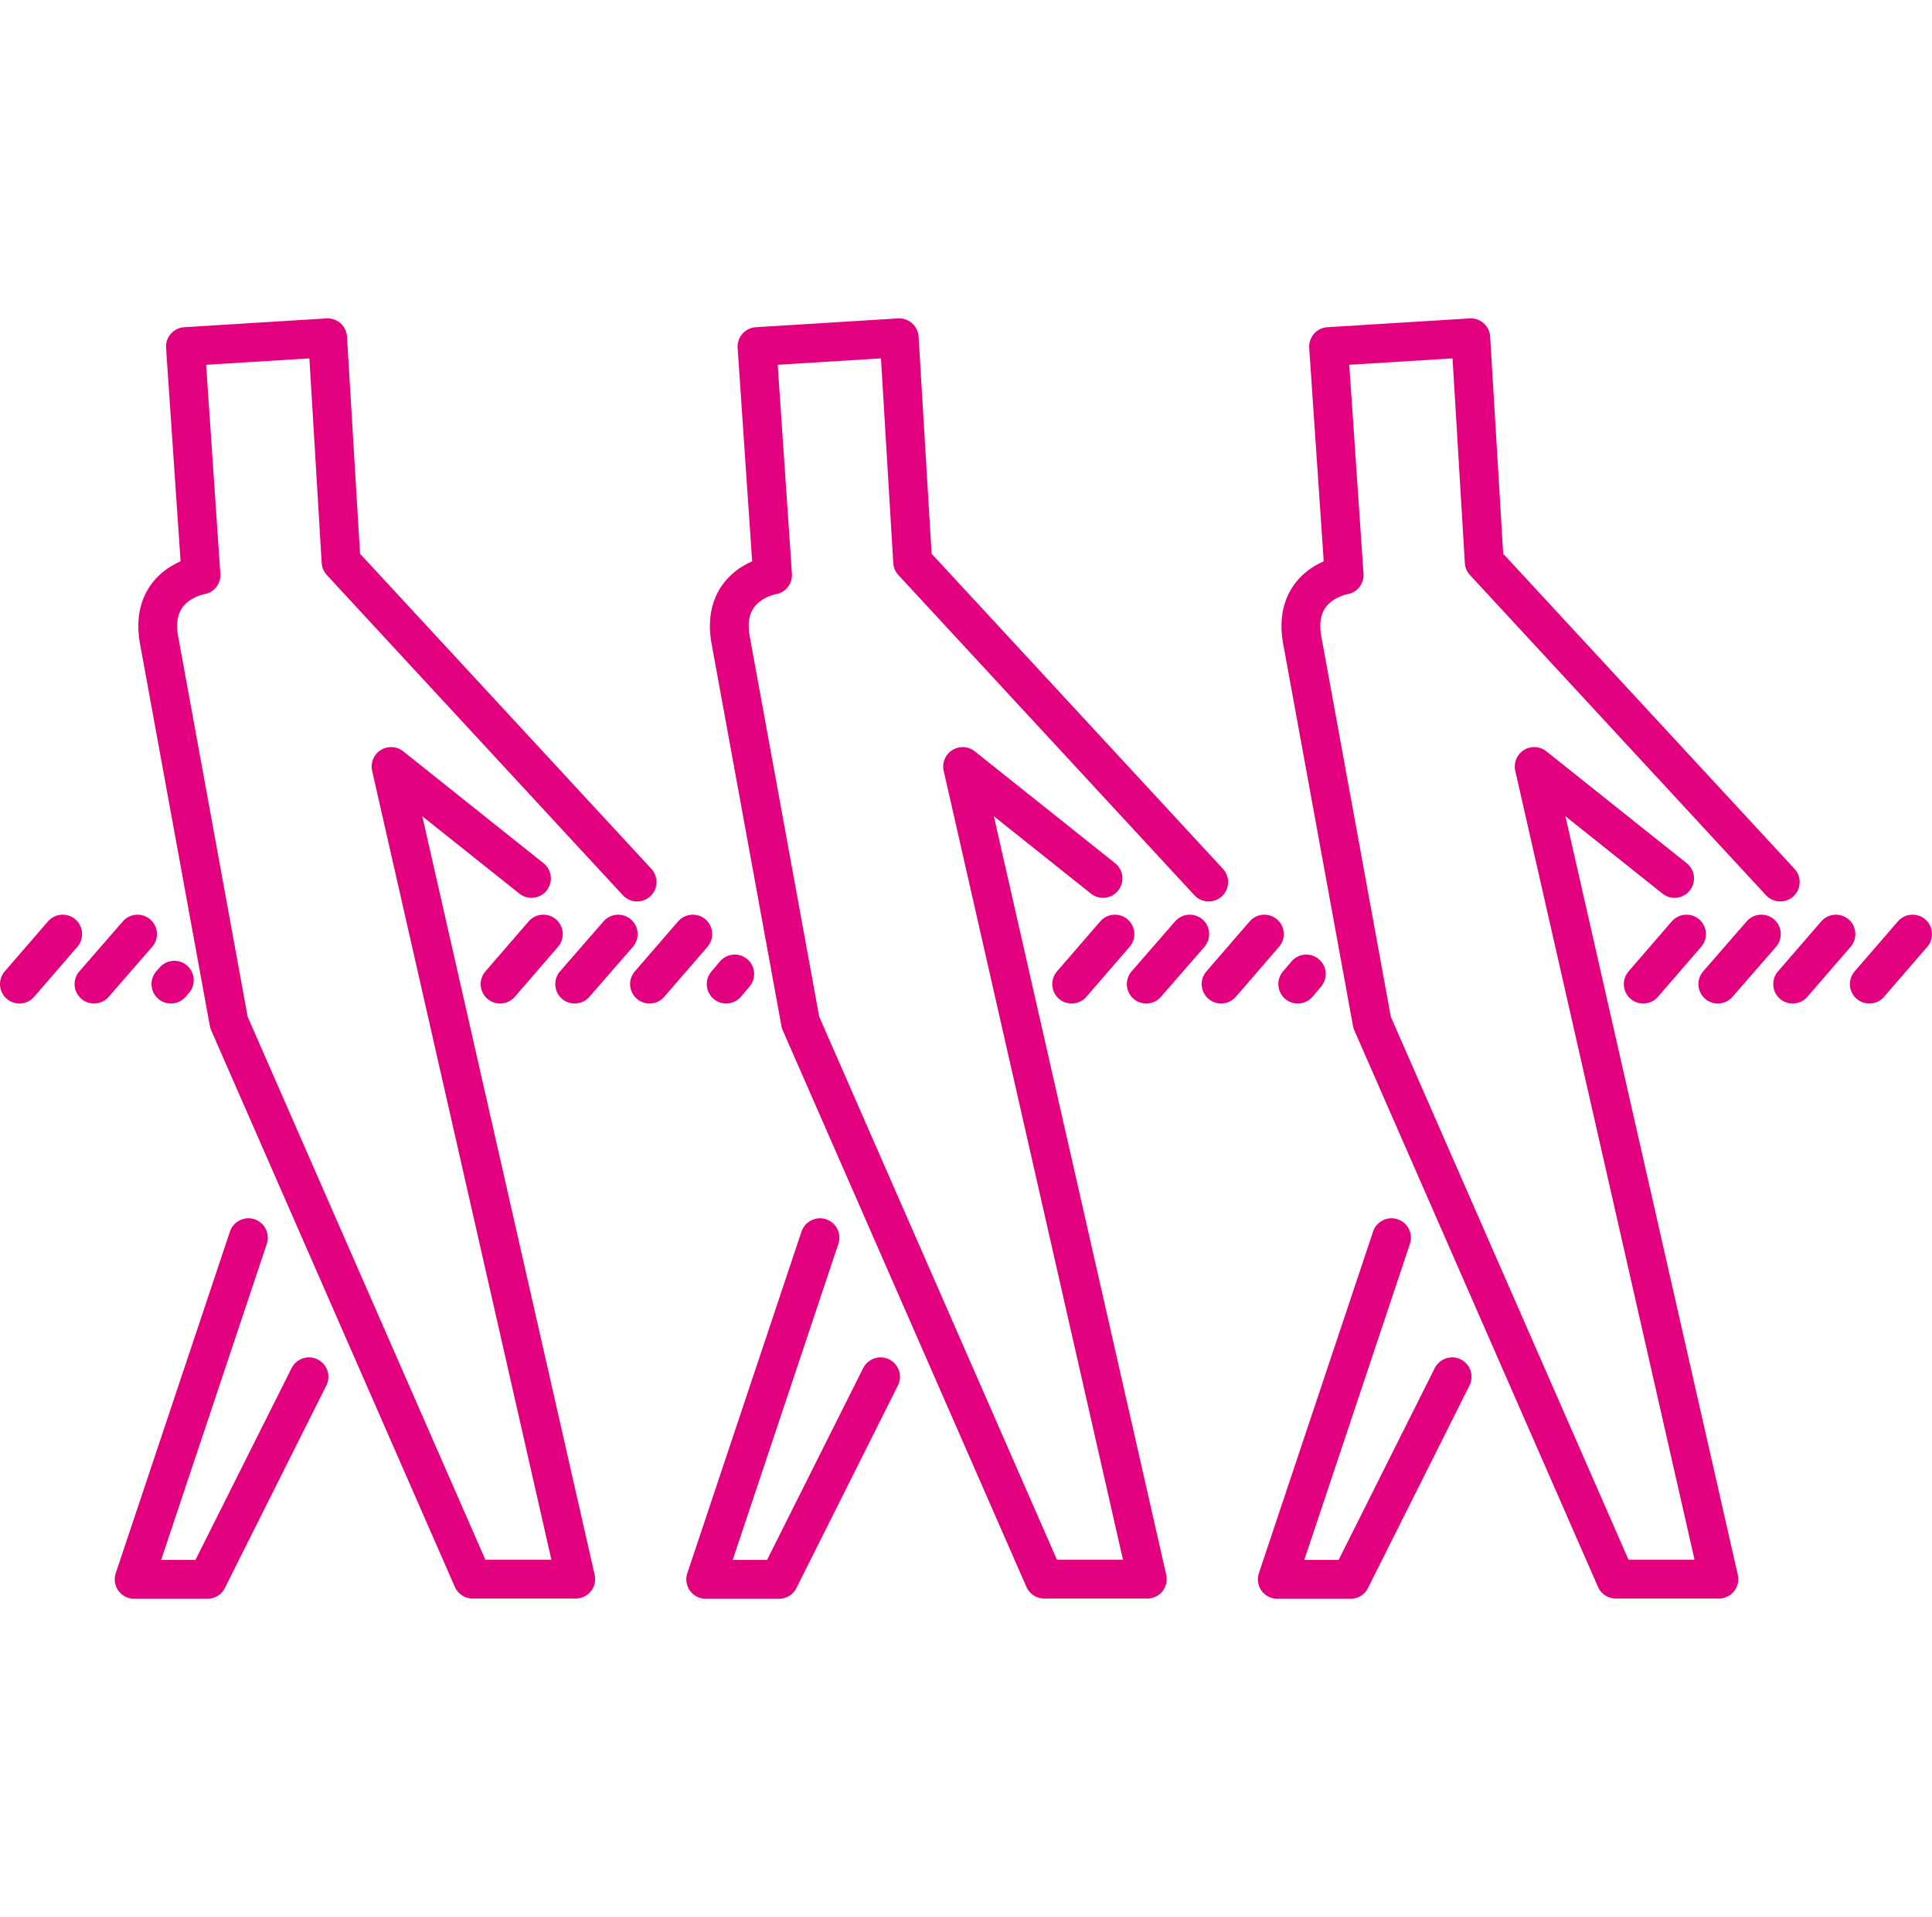
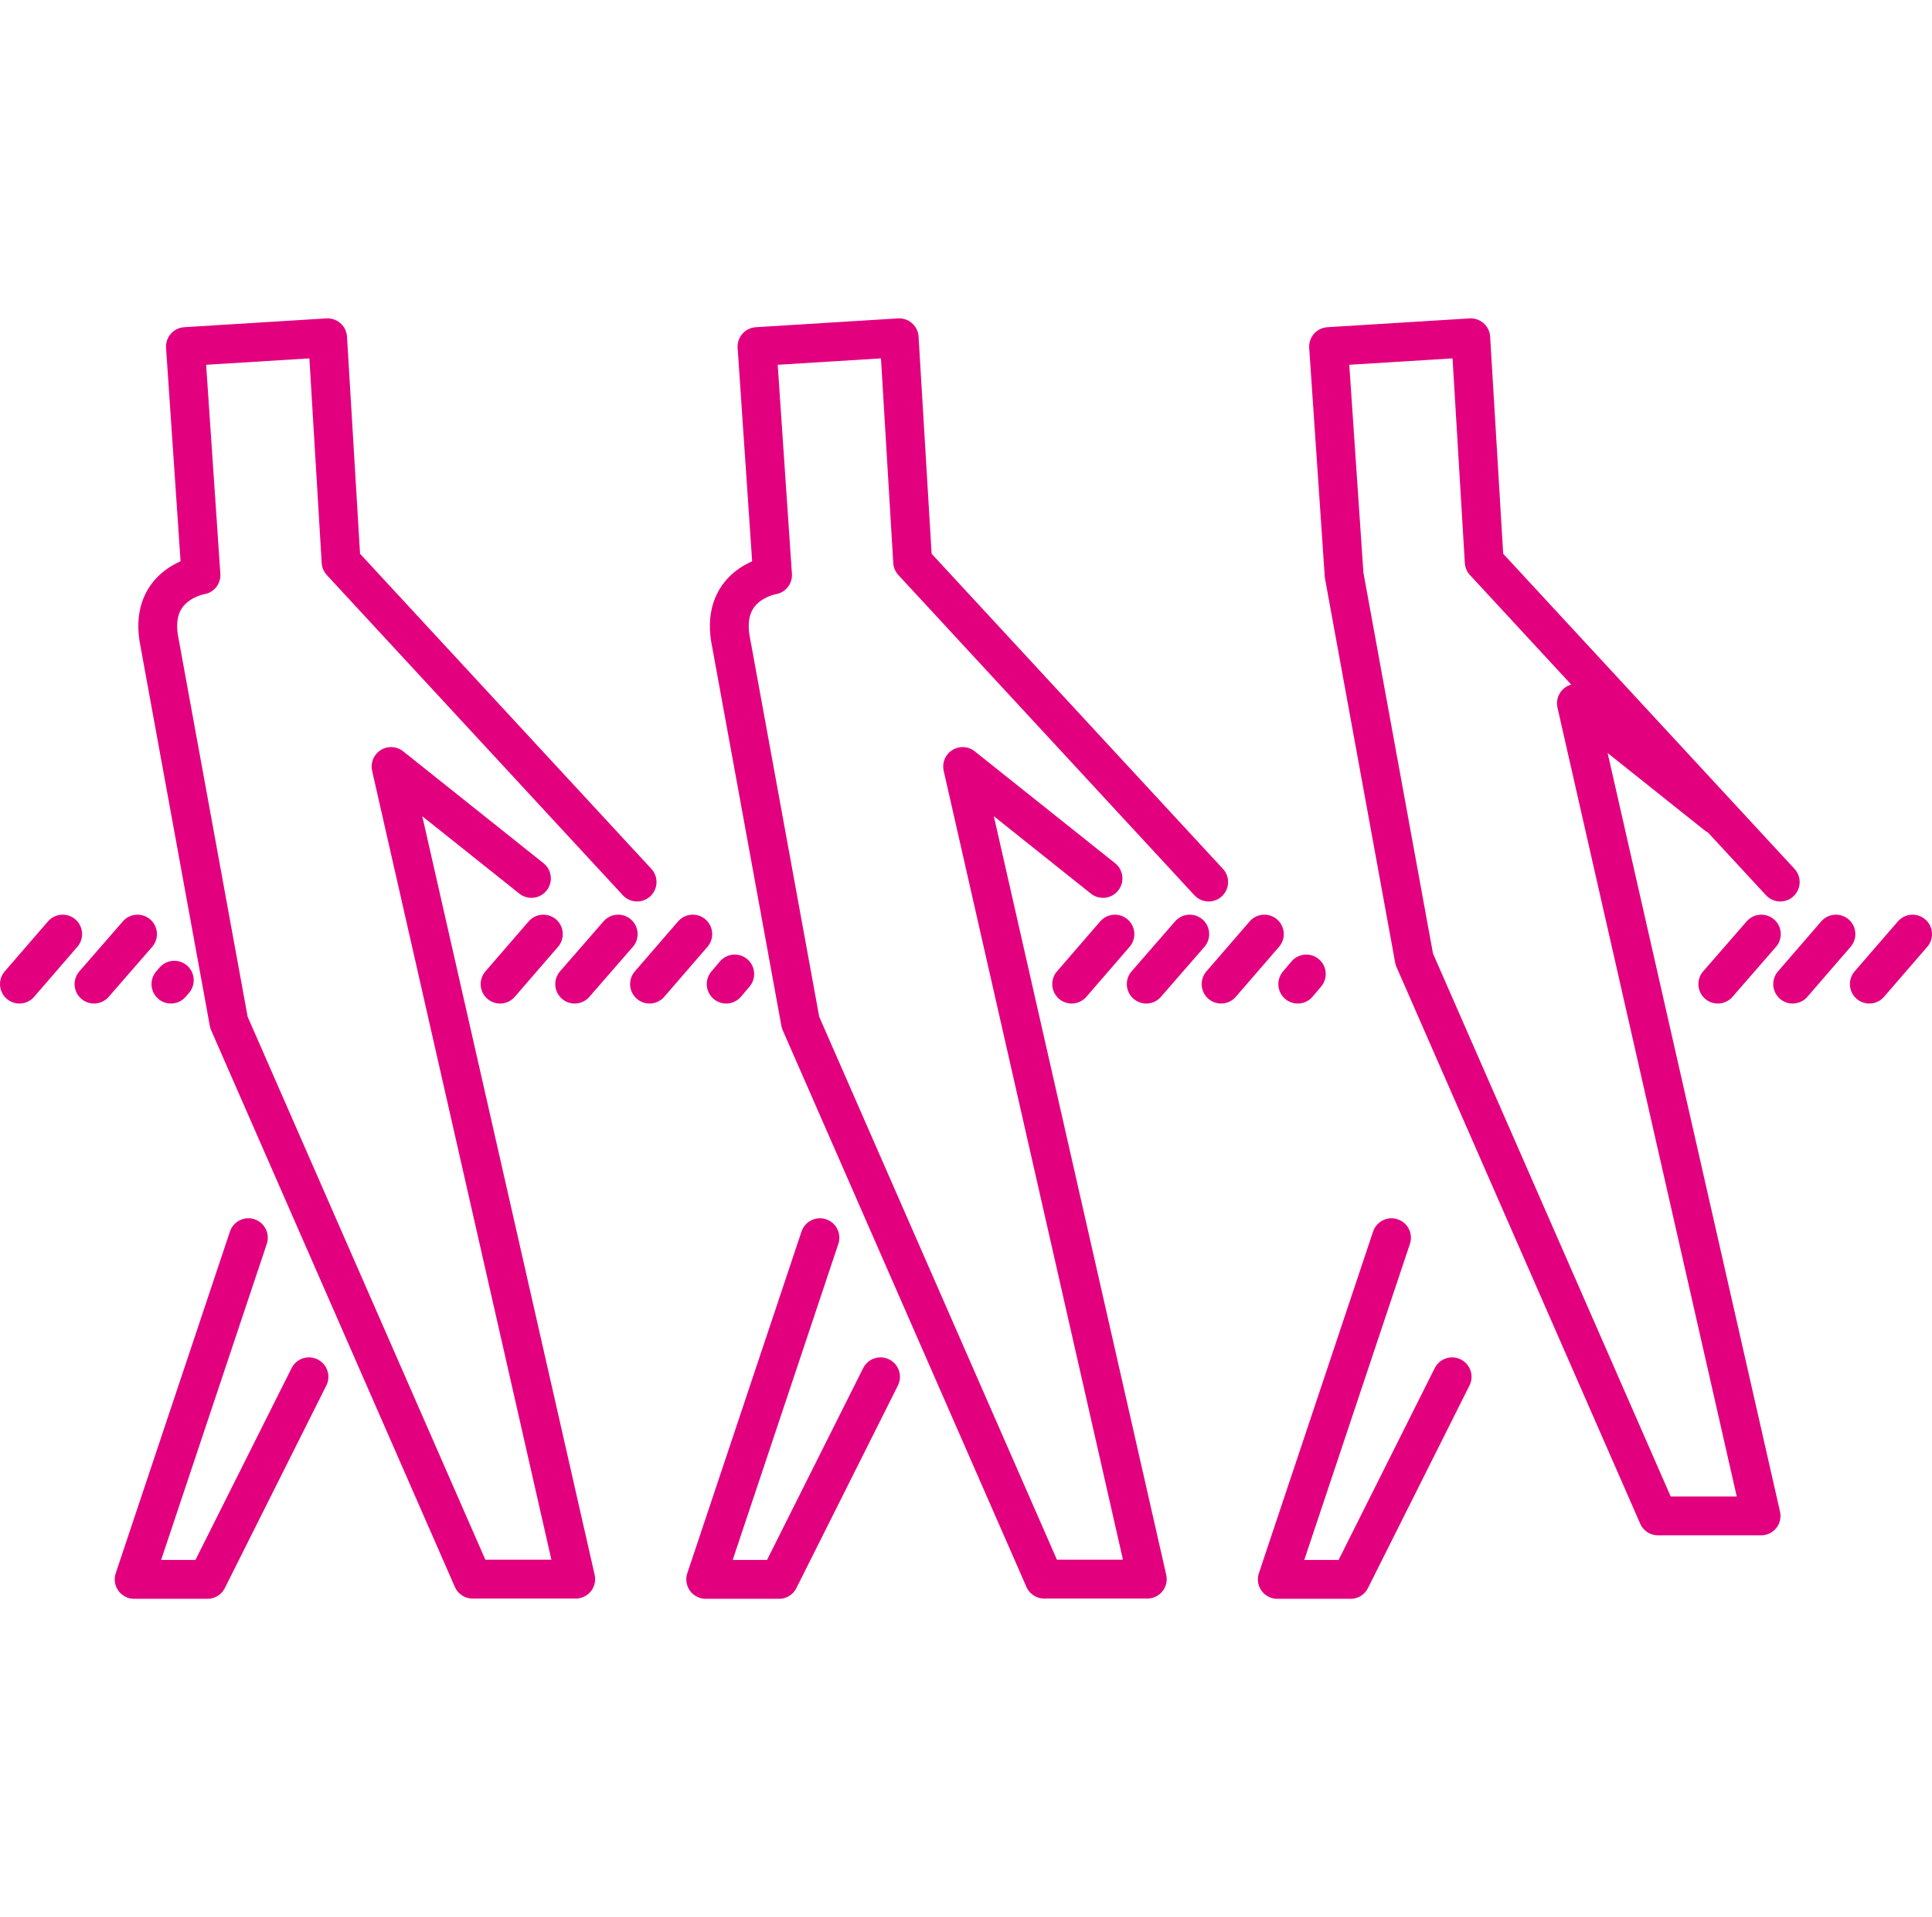
<svg xmlns="http://www.w3.org/2000/svg" id="b" width="74.6" height="74" viewBox="0 0 74.6 74">
  <defs>
    <style>.d,.e{fill:none;}.e{stroke:#e3007f;stroke-linecap:round;stroke-linejoin:round;stroke-width:1.5px;}</style>
  </defs>
  <g id="c">
    <rect class="d" x=".3" width="74" height="74" />
    <path class="e" d="M24.6,34.05l-11.43-12.36-.52-8.65-5.49.34.6,8.82s-1.97.31-1.63,2.44l2.71,14.83,9.41,21.49h3.98l-7.13-31.37,5.42,4.32" />
    <polyline class="e" points="9.59 47.78 5.18 60.97 8.01 60.97 11.93 53.15" />
    <line class="e" x1="2.42" y1="36.06" x2=".75" y2="37.99" />
    <line class="e" x1="5.31" y1="36.06" x2="3.63" y2="37.99" />
    <line class="e" x1="6.73" y1="37.84" x2="6.6" y2="37.99" />
    <line class="e" x1="23.87" y1="36.06" x2="22.19" y2="37.99" />
    <line class="e" x1="26.75" y1="36.06" x2="25.08" y2="37.99" />
    <line class="e" x1="20.98" y1="36.06" x2="19.31" y2="37.99" />
    <line class="e" x1="28.37" y1="37.6" x2="28.04" y2="37.99" />
    <path class="e" d="M46.67,34.05l-11.43-12.36-.52-8.65-5.49.34.6,8.82s-1.97.31-1.63,2.44l2.71,14.83,9.41,21.49h3.98l-7.13-31.37,5.42,4.32" />
    <polyline class="e" points="31.66 47.78 27.25 60.97 30.08 60.97 34 53.15" />
    <line class="e" x1="45.94" y1="36.06" x2="44.26" y2="37.99" />
    <line class="e" x1="48.82" y1="36.06" x2="47.15" y2="37.99" />
    <line class="e" x1="43.05" y1="36.06" x2="41.38" y2="37.99" />
    <line class="e" x1="50.44" y1="37.6" x2="50.11" y2="37.99" />
-     <path class="e" d="M68.74,34.05l-11.43-12.36-.52-8.65-5.49.34.6,8.82s-1.97.31-1.63,2.44l2.71,14.83,9.41,21.49h3.98l-7.13-31.37,5.42,4.32" />
+     <path class="e" d="M68.74,34.05l-11.43-12.36-.52-8.65-5.49.34.6,8.82l2.71,14.83,9.41,21.49h3.98l-7.13-31.37,5.42,4.32" />
    <polyline class="e" points="53.73 47.78 49.32 60.97 52.15 60.97 56.07 53.15" />
    <line class="e" x1="68.01" y1="36.06" x2="66.33" y2="37.99" />
    <line class="e" x1="70.89" y1="36.06" x2="69.22" y2="37.99" />
-     <line class="e" x1="65.12" y1="36.06" x2="63.45" y2="37.99" />
    <line class="e" x1="73.85" y1="36.06" x2="72.18" y2="37.99" />
  </g>
</svg>